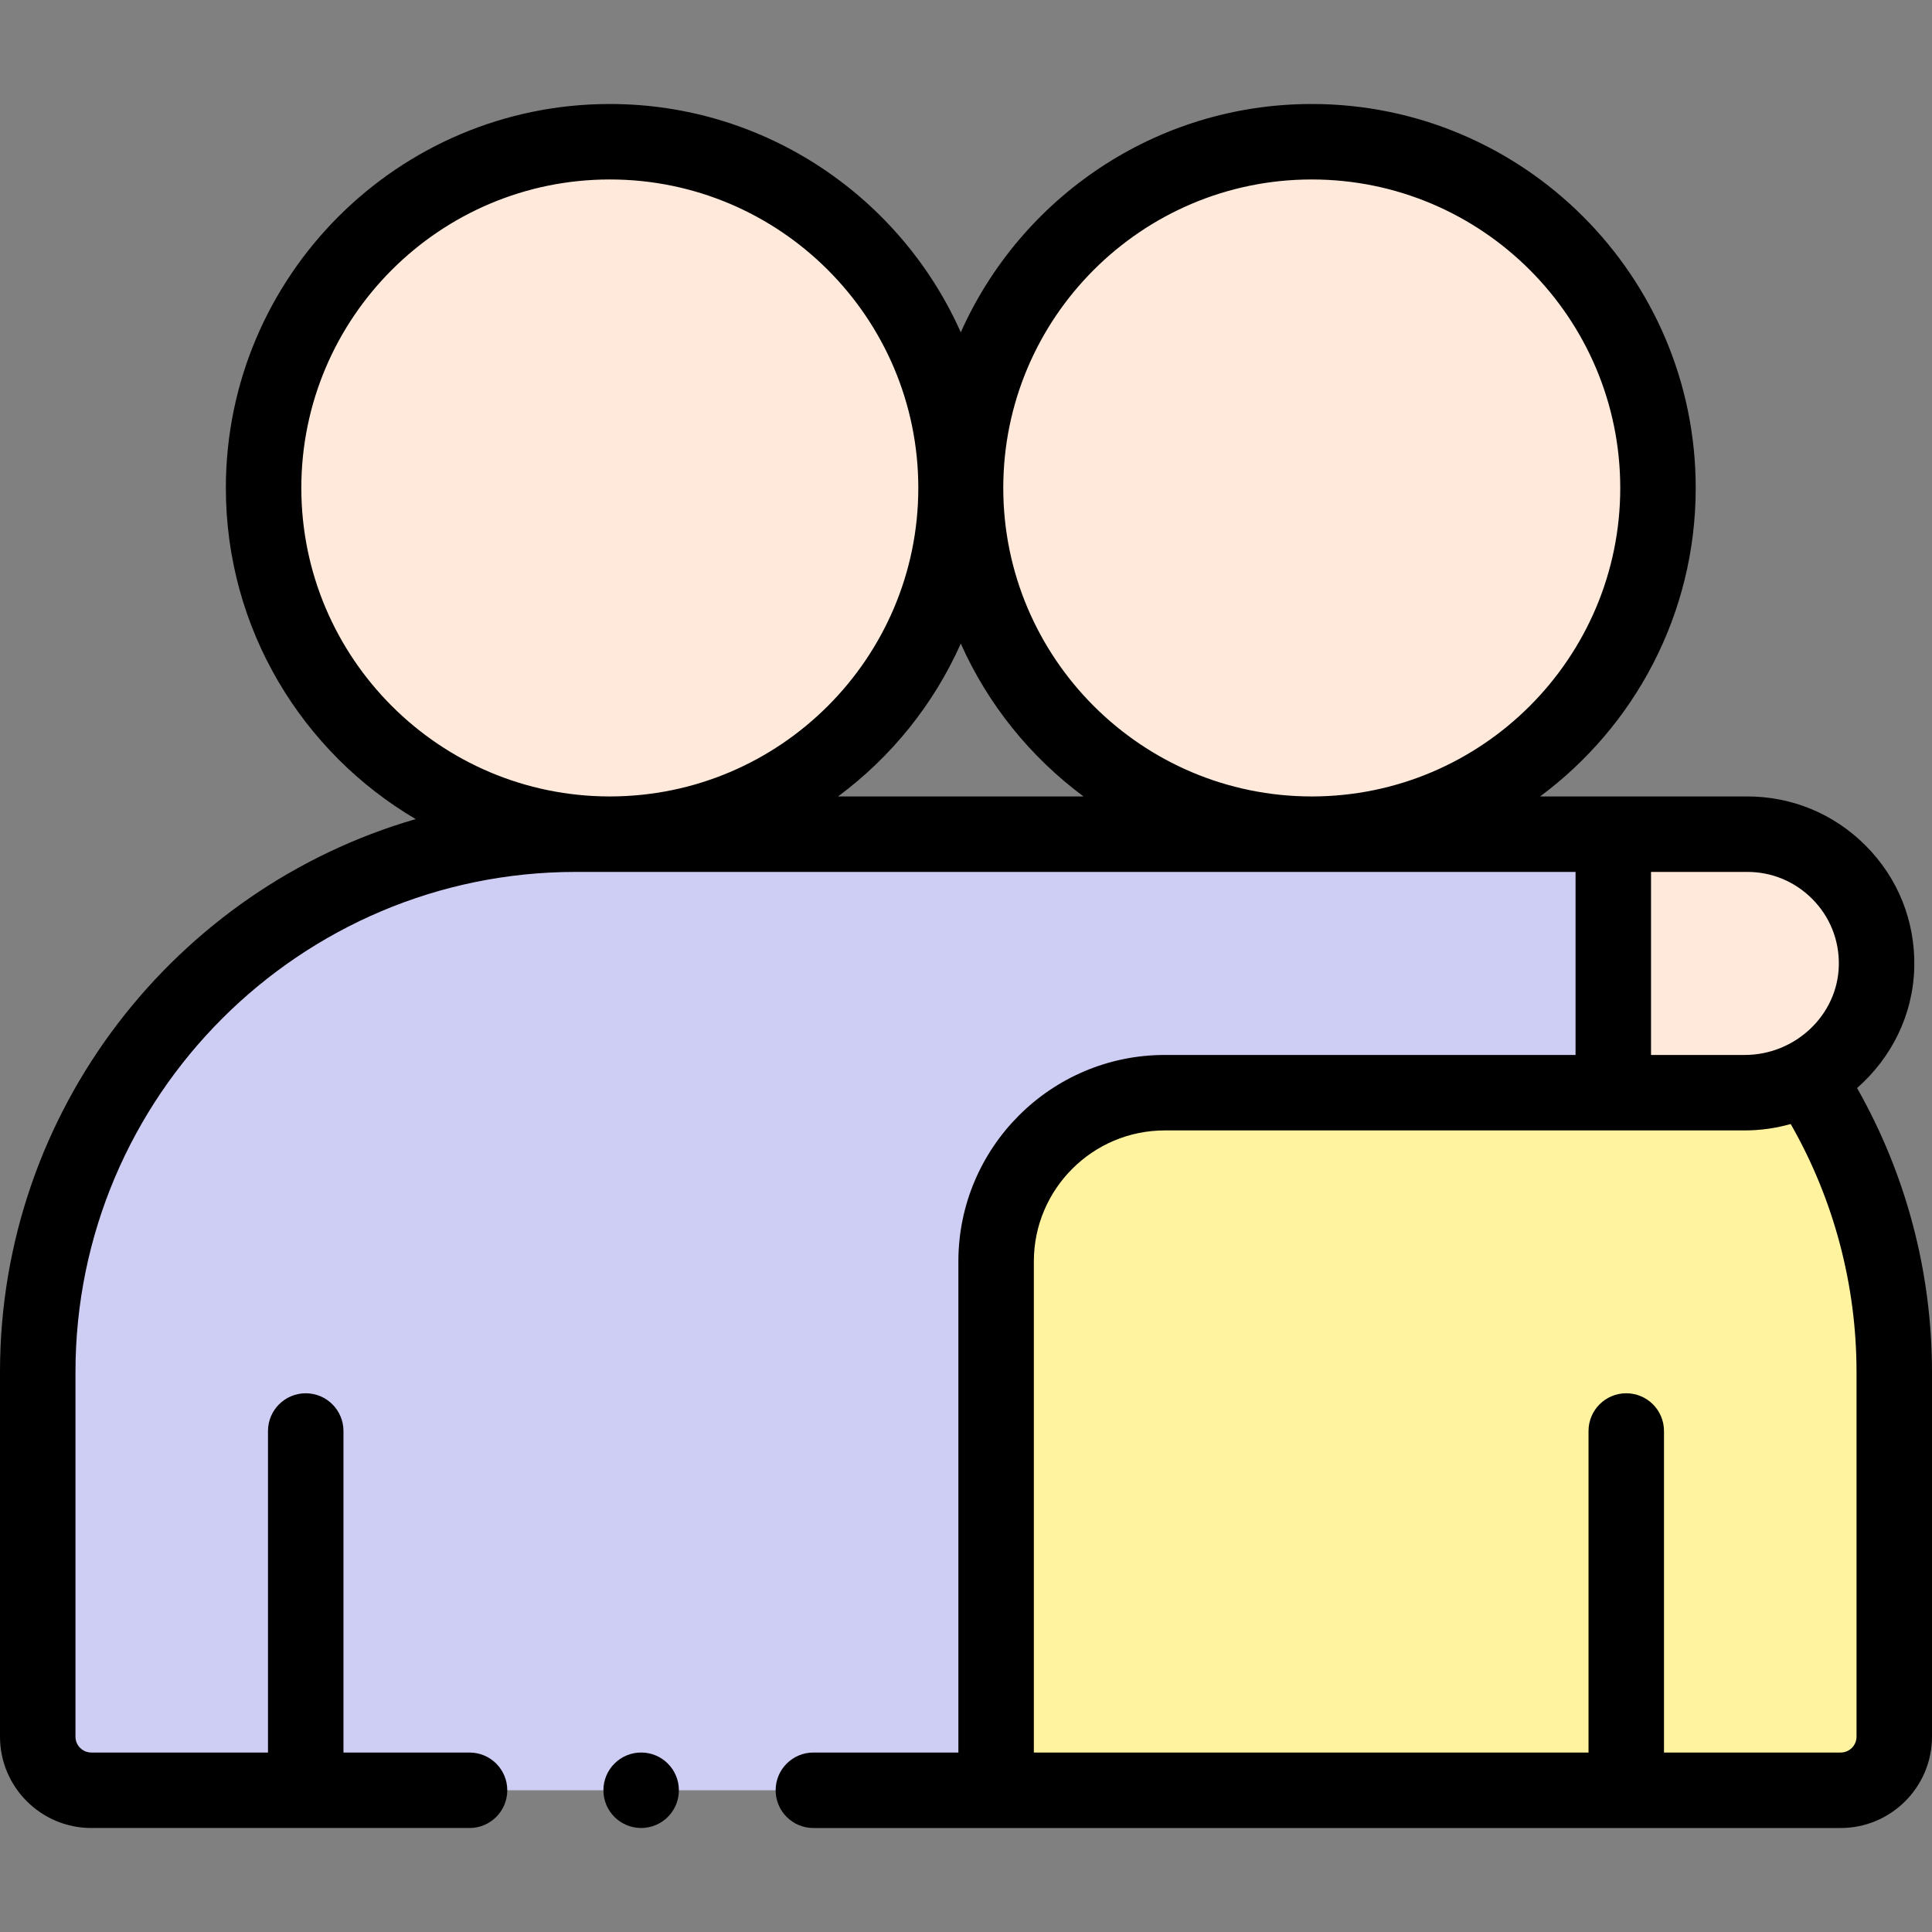
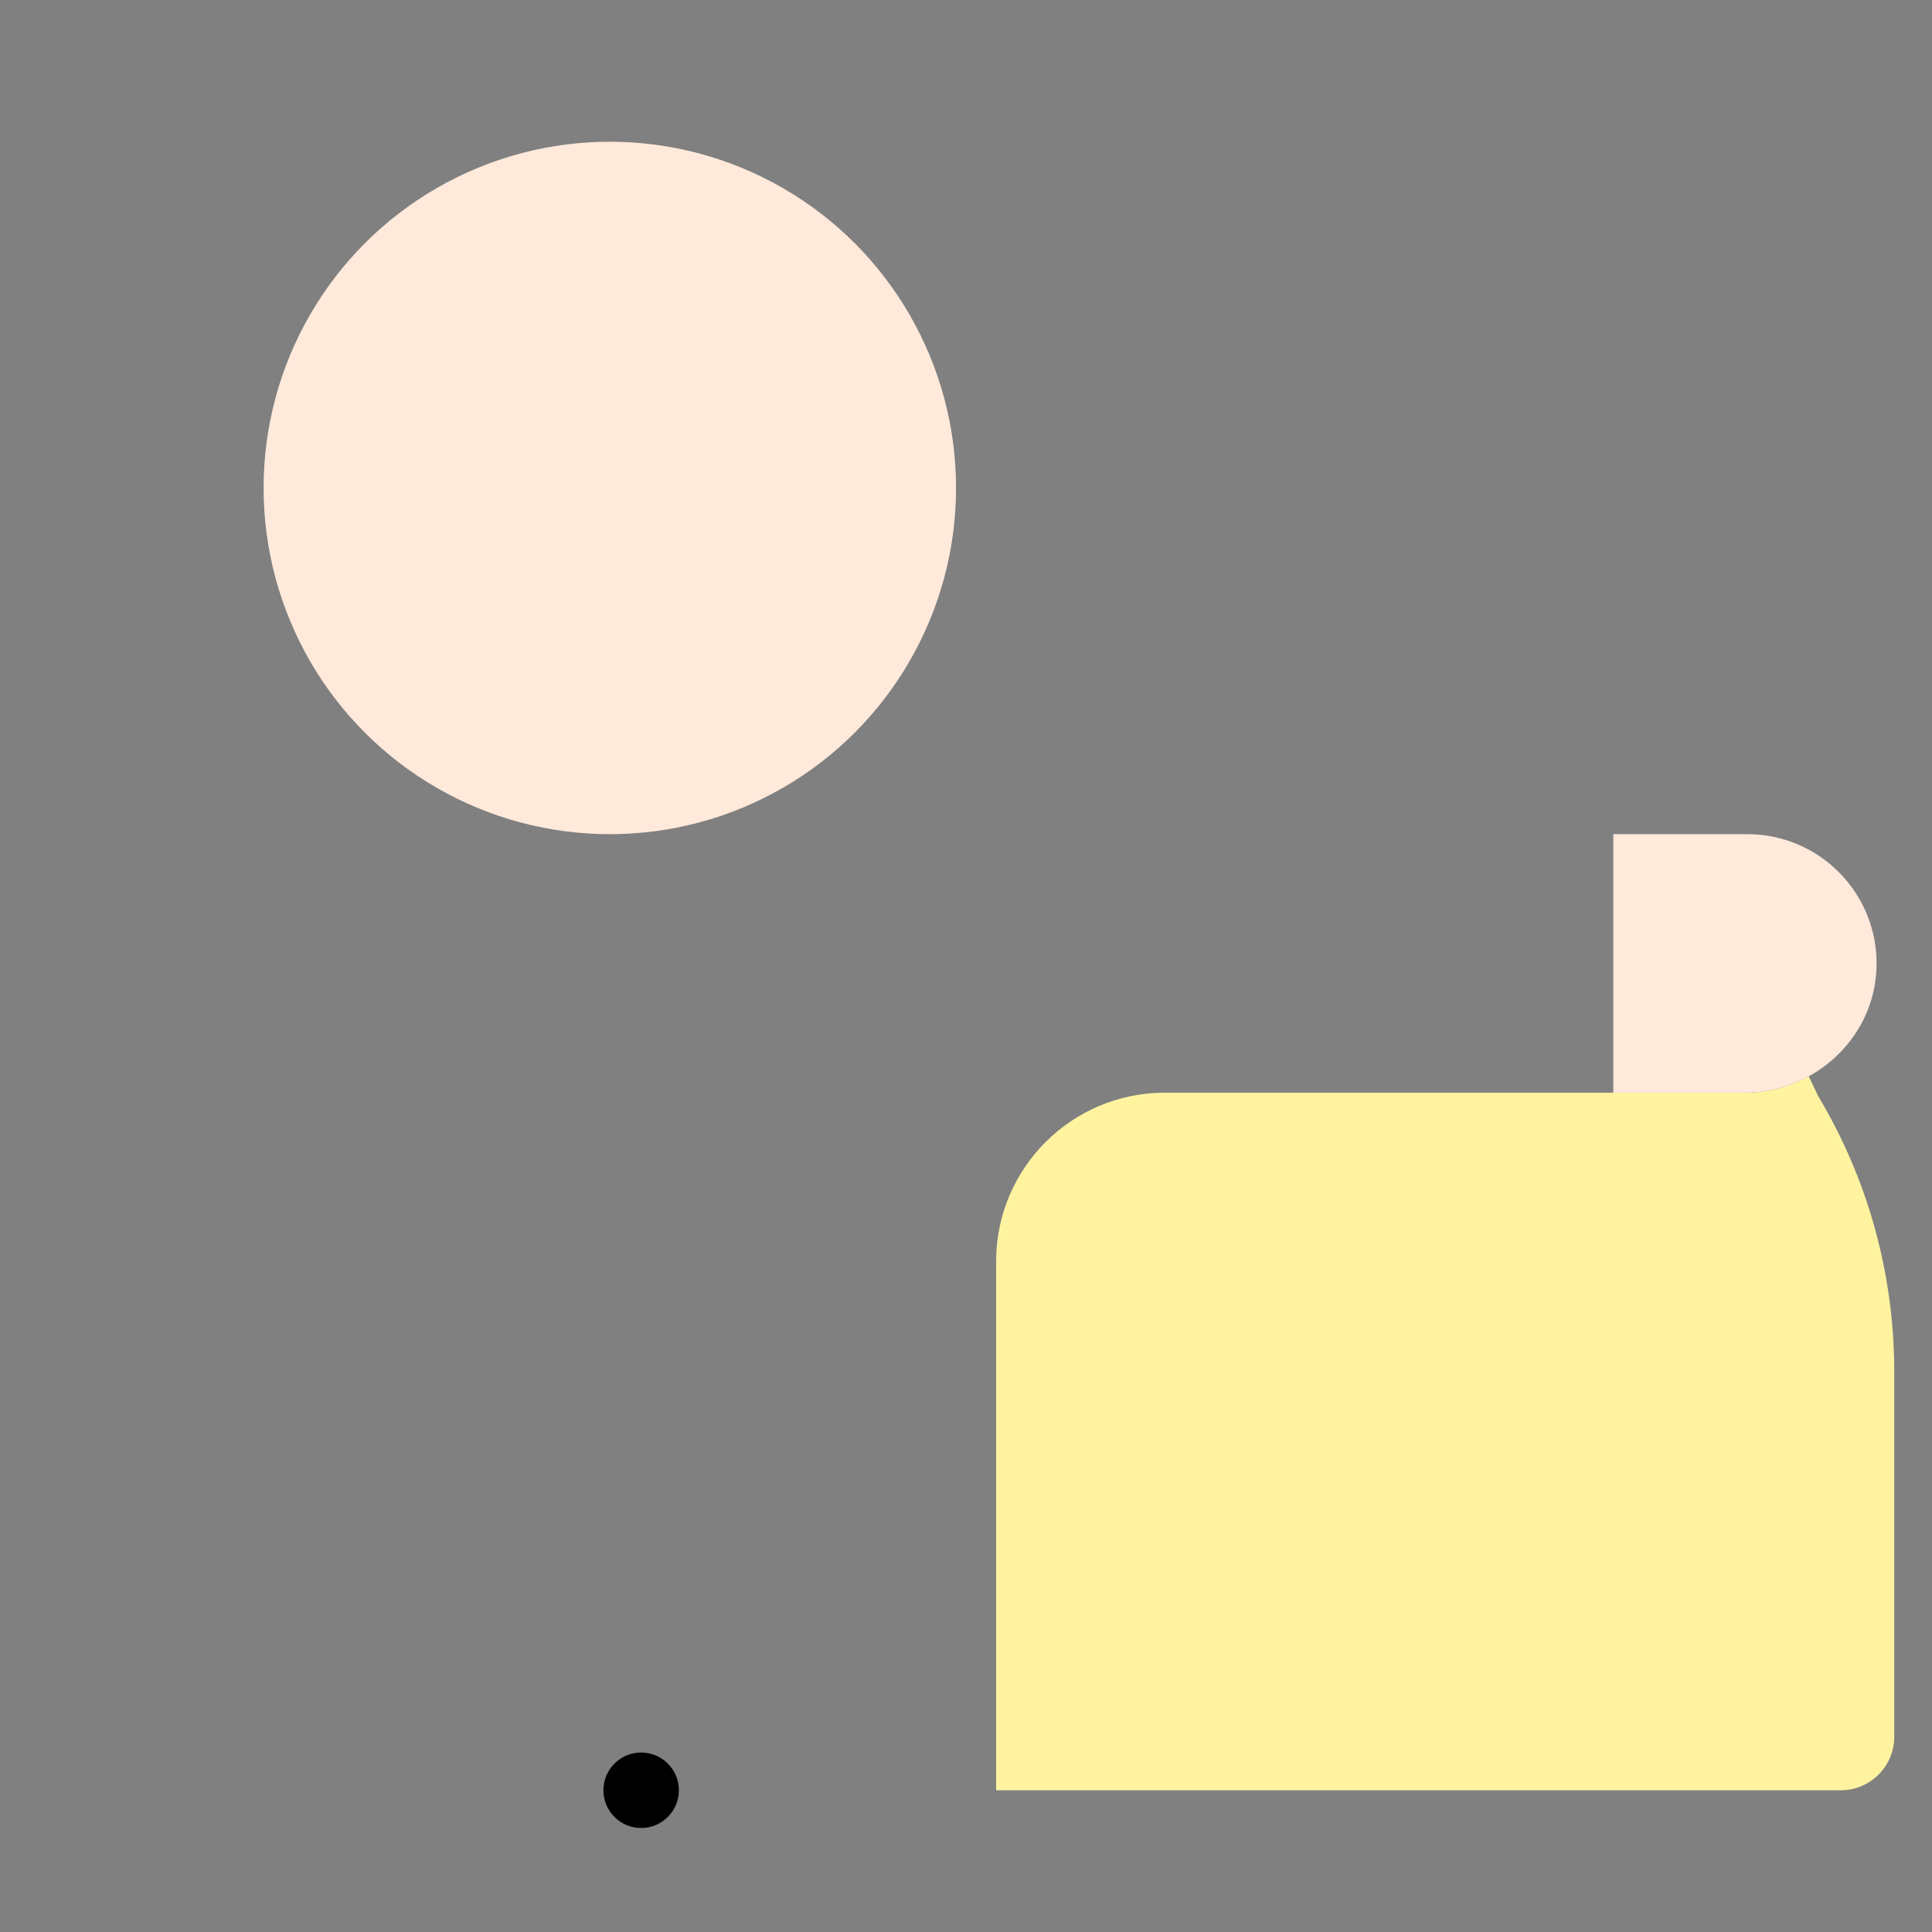
<svg xmlns="http://www.w3.org/2000/svg" id="Layer_1" enable-background="new 0 0 512 512" viewBox="0 0 512 512">
  <rect x="0" y="0" width="512" height="512" fill="#808080" stroke="none" />
  <g>
    <g>
-       <path d="m152.562 221.065c-78.735 0-142.562 63.827-142.562 142.562v96.607c0 7.845 6.36 14.205 14.205 14.205h212.079 27.697v-140.155c0-24.692 20.017-44.709 44.709-44.709h118.847v-68.509h-274.975z" fill="#cecdf4" />
      <path d="m481.825 290.465-2.484-5.244c-5.058 2.772-10.858 4.354-16.977 4.354h-1.5-12.676-139.497c-24.692 0-44.709 20.017-44.709 44.709v140.156h-27.697v.001h251.51c7.848 0 14.206-6.357 14.206-14.206v-96.607c-.001-26.751-7.366-51.772-20.176-73.163z" fill="#fff3a0" />
      <g fill="#ffe9da">
        <path d="m462.363 289.575c6.119 0 11.919-1.582 16.977-4.354 10.419-5.71 17.674-16.498 17.964-29.1.225-9.78-3.65-18.658-10.033-25.027-6.193-6.193-14.759-10.029-24.219-10.029h-14.865-20.649v68.509h20.649 12.676 1.5z" />
        <circle cx="161.608" cy="129.312" r="91.753" />
-         <circle cx="347.63" cy="129.312" r="91.753" />
      </g>
    </g>
    <g>
-       <path d="m492.141 288.342c9.038-7.913 14.869-19.324 15.161-31.991.282-12.229-4.323-23.713-12.959-32.329-8.355-8.355-19.469-12.957-31.291-12.957h-54.911c25.005-18.557 41.242-48.293 41.242-81.753 0-56.106-45.646-101.753-101.753-101.753-41.433 0-77.156 24.896-93.011 60.511-15.854-35.615-51.578-60.511-93.011-60.511-56.106 0-101.753 45.646-101.753 101.753 0 37.348 20.23 70.055 50.304 87.755-63.557 18.418-110.159 77.147-110.159 146.561v96.606c0 13.347 10.858 24.205 24.205 24.205h100.23c5.522 0 10-4.478 10-10s-4.478-10-10-10h-33.412v-85.206c0-5.522-4.478-10-10-10s-10 4.478-10 10v85.206h-46.818c-2.318 0-4.205-1.887-4.205-4.205v-96.606c0-73.096 59.468-132.562 132.562-132.562h264.976v48.509h-108.848c-30.167 0-54.709 24.543-54.709 54.71v130.155h-38.427c-5.522 0-10 4.478-10 10s4.478 10 10 10l272.239.001c13.348 0 24.206-10.858 24.206-24.205v-96.607c.001-26.467-6.867-52.414-19.858-75.287zm-144.511-240.782c45.079 0 81.753 36.674 81.753 81.753s-36.674 81.753-81.753 81.753-81.753-36.674-81.753-81.753 36.674-81.753 81.753-81.753zm-267.775 81.752c0-45.079 36.674-81.753 81.753-81.753s81.753 36.674 81.753 81.753-36.674 81.753-81.753 81.753-81.753-36.673-81.753-81.753zm142.239 81.753c14.045-10.421 25.334-24.357 32.525-40.511 7.191 16.154 18.48 30.09 32.525 40.511zm215.444 20h25.514c6.48 0 12.57 2.521 17.157 7.107 4.731 4.722 7.253 11.014 7.099 17.718-.302 13.06-11.491 23.684-24.944 23.684h-24.825v-48.509zm54.462 229.17c0 2.318-1.887 4.205-4.206 4.205h-46.819v-85.207c0-5.522-4.478-10-10-10s-10 4.478-10 10v85.207h-146.994v-130.156c0-19.139 15.57-34.71 34.709-34.71h153.673c4.217 0 8.305-.599 12.194-1.695 11.409 19.948 17.443 42.616 17.443 65.749z" />
      <circle cx="169.91" cy="474.437" r="10" />
    </g>
  </g>
  <g />
  <g />
  <g />
  <g />
  <g />
  <g />
  <g />
  <g />
  <g />
  <g />
  <g />
  <g />
  <g />
  <g />
  <g />
</svg>